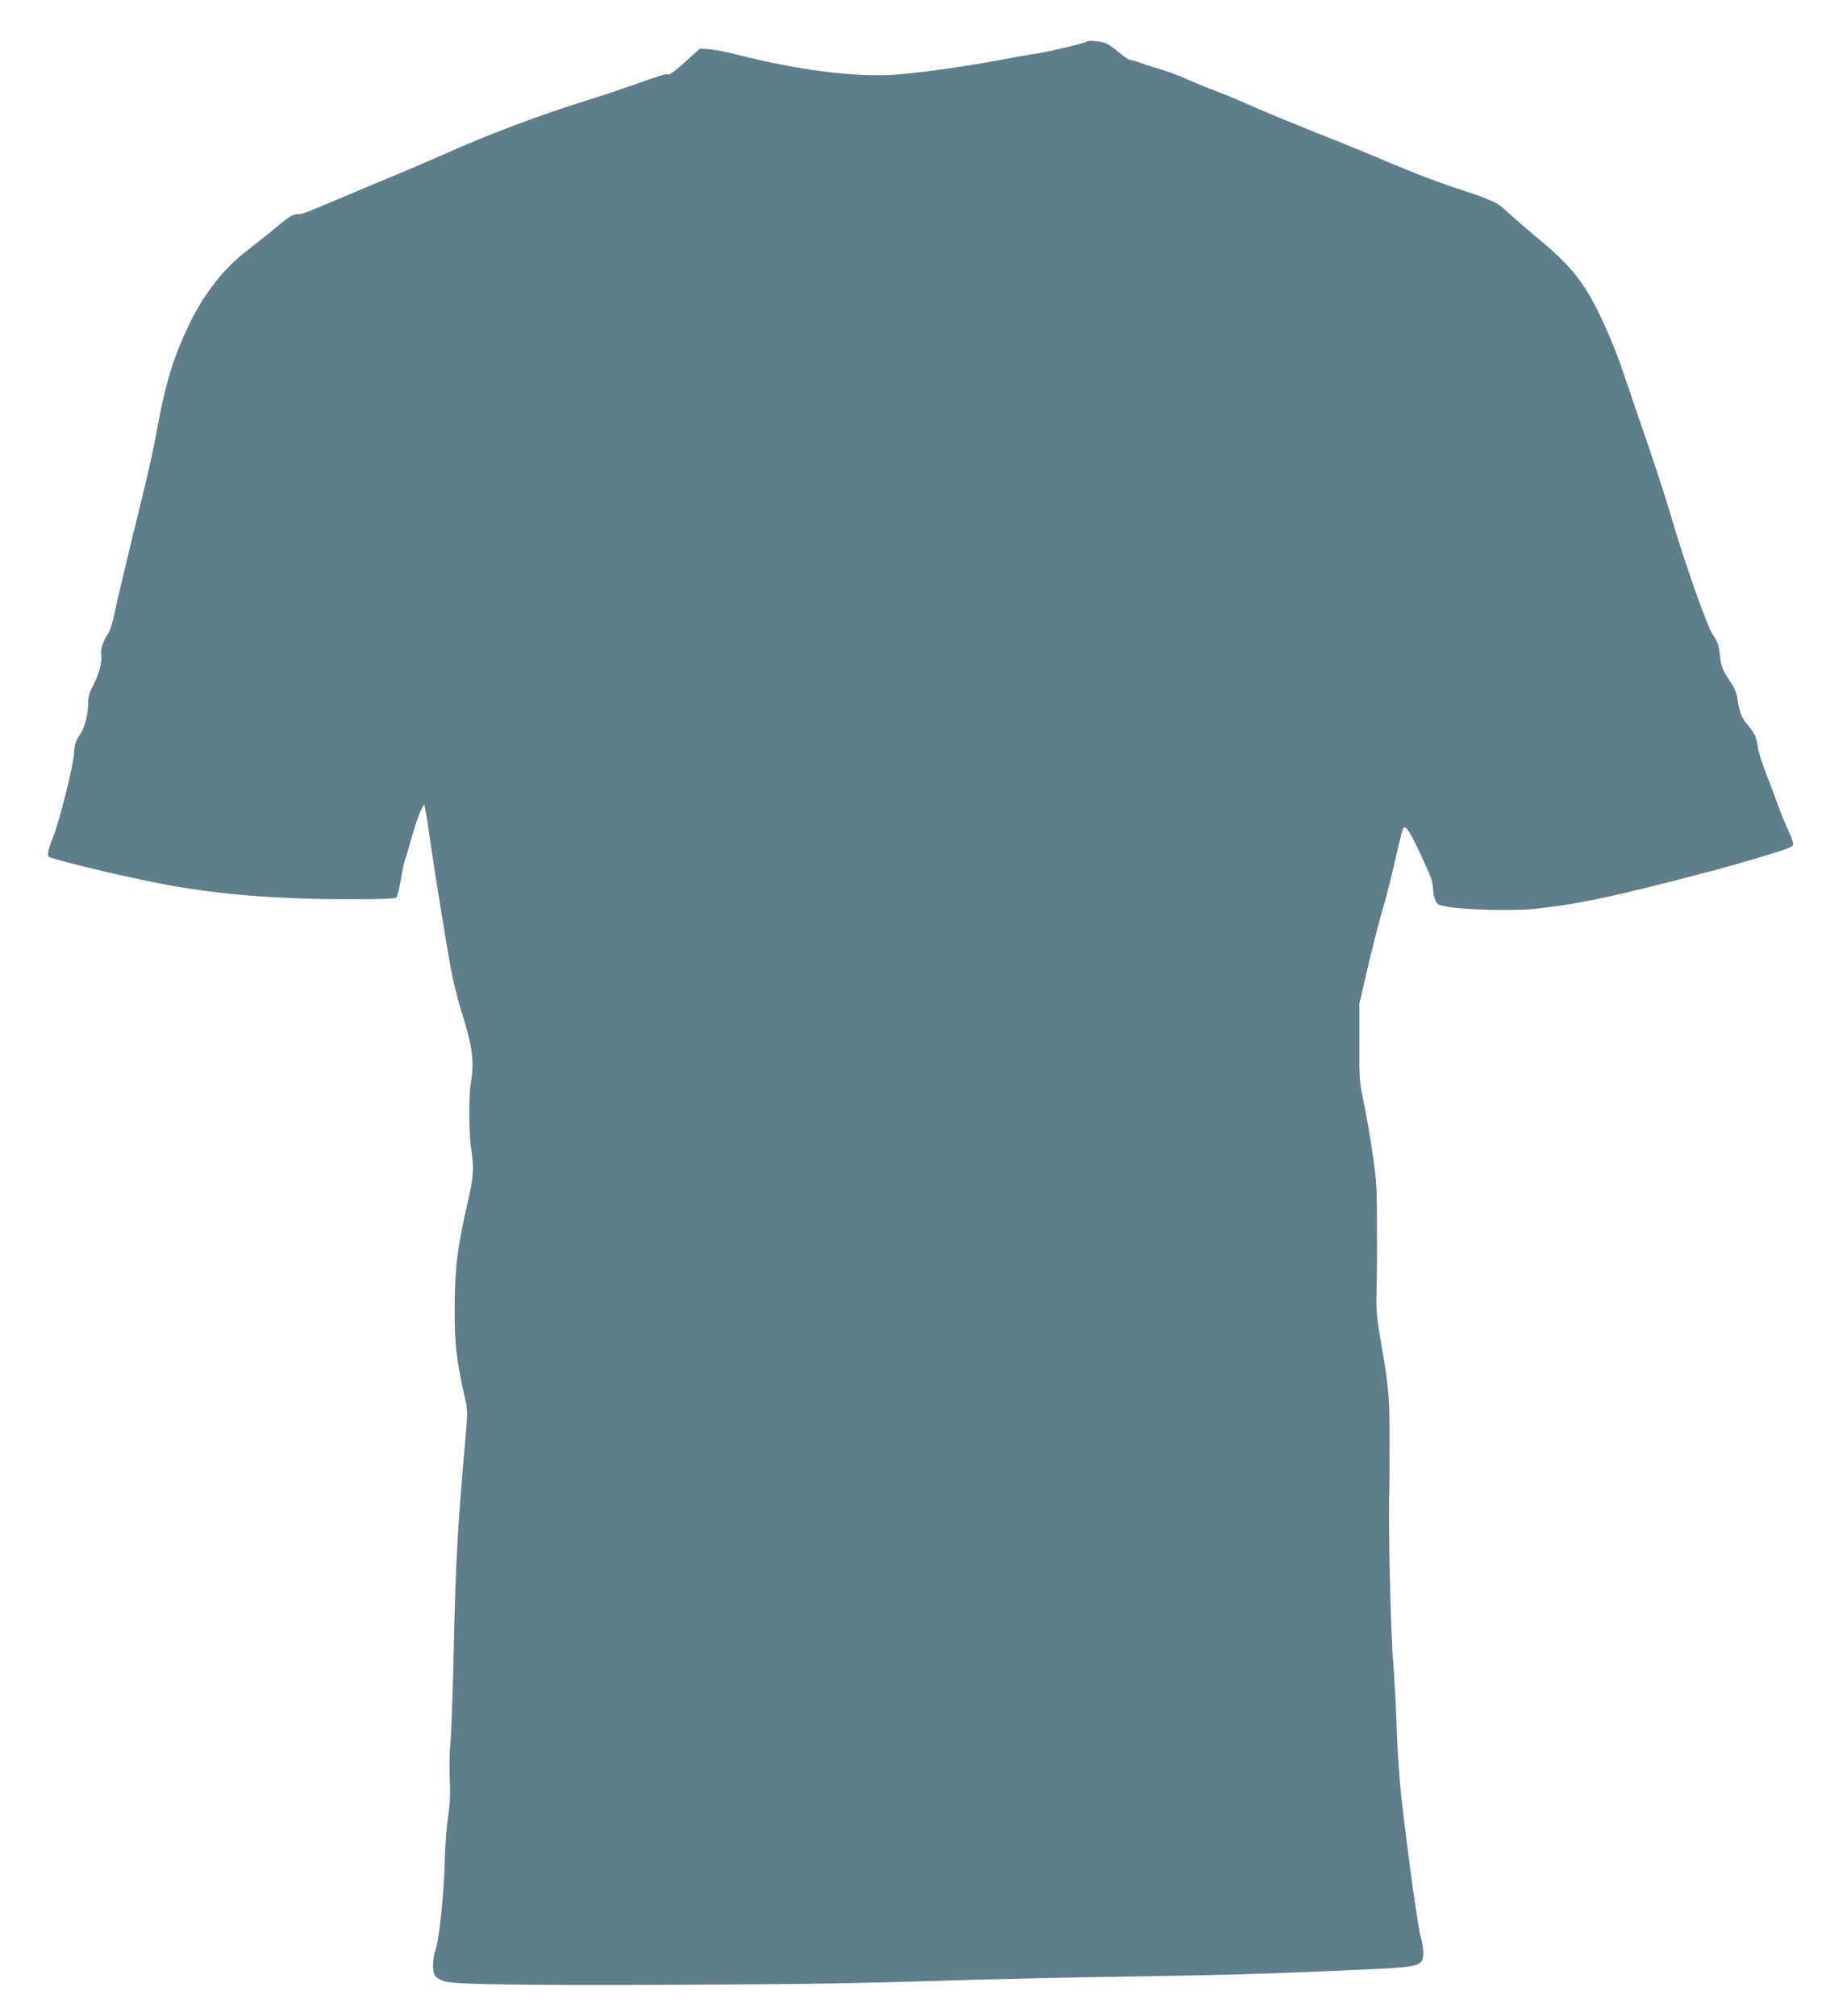
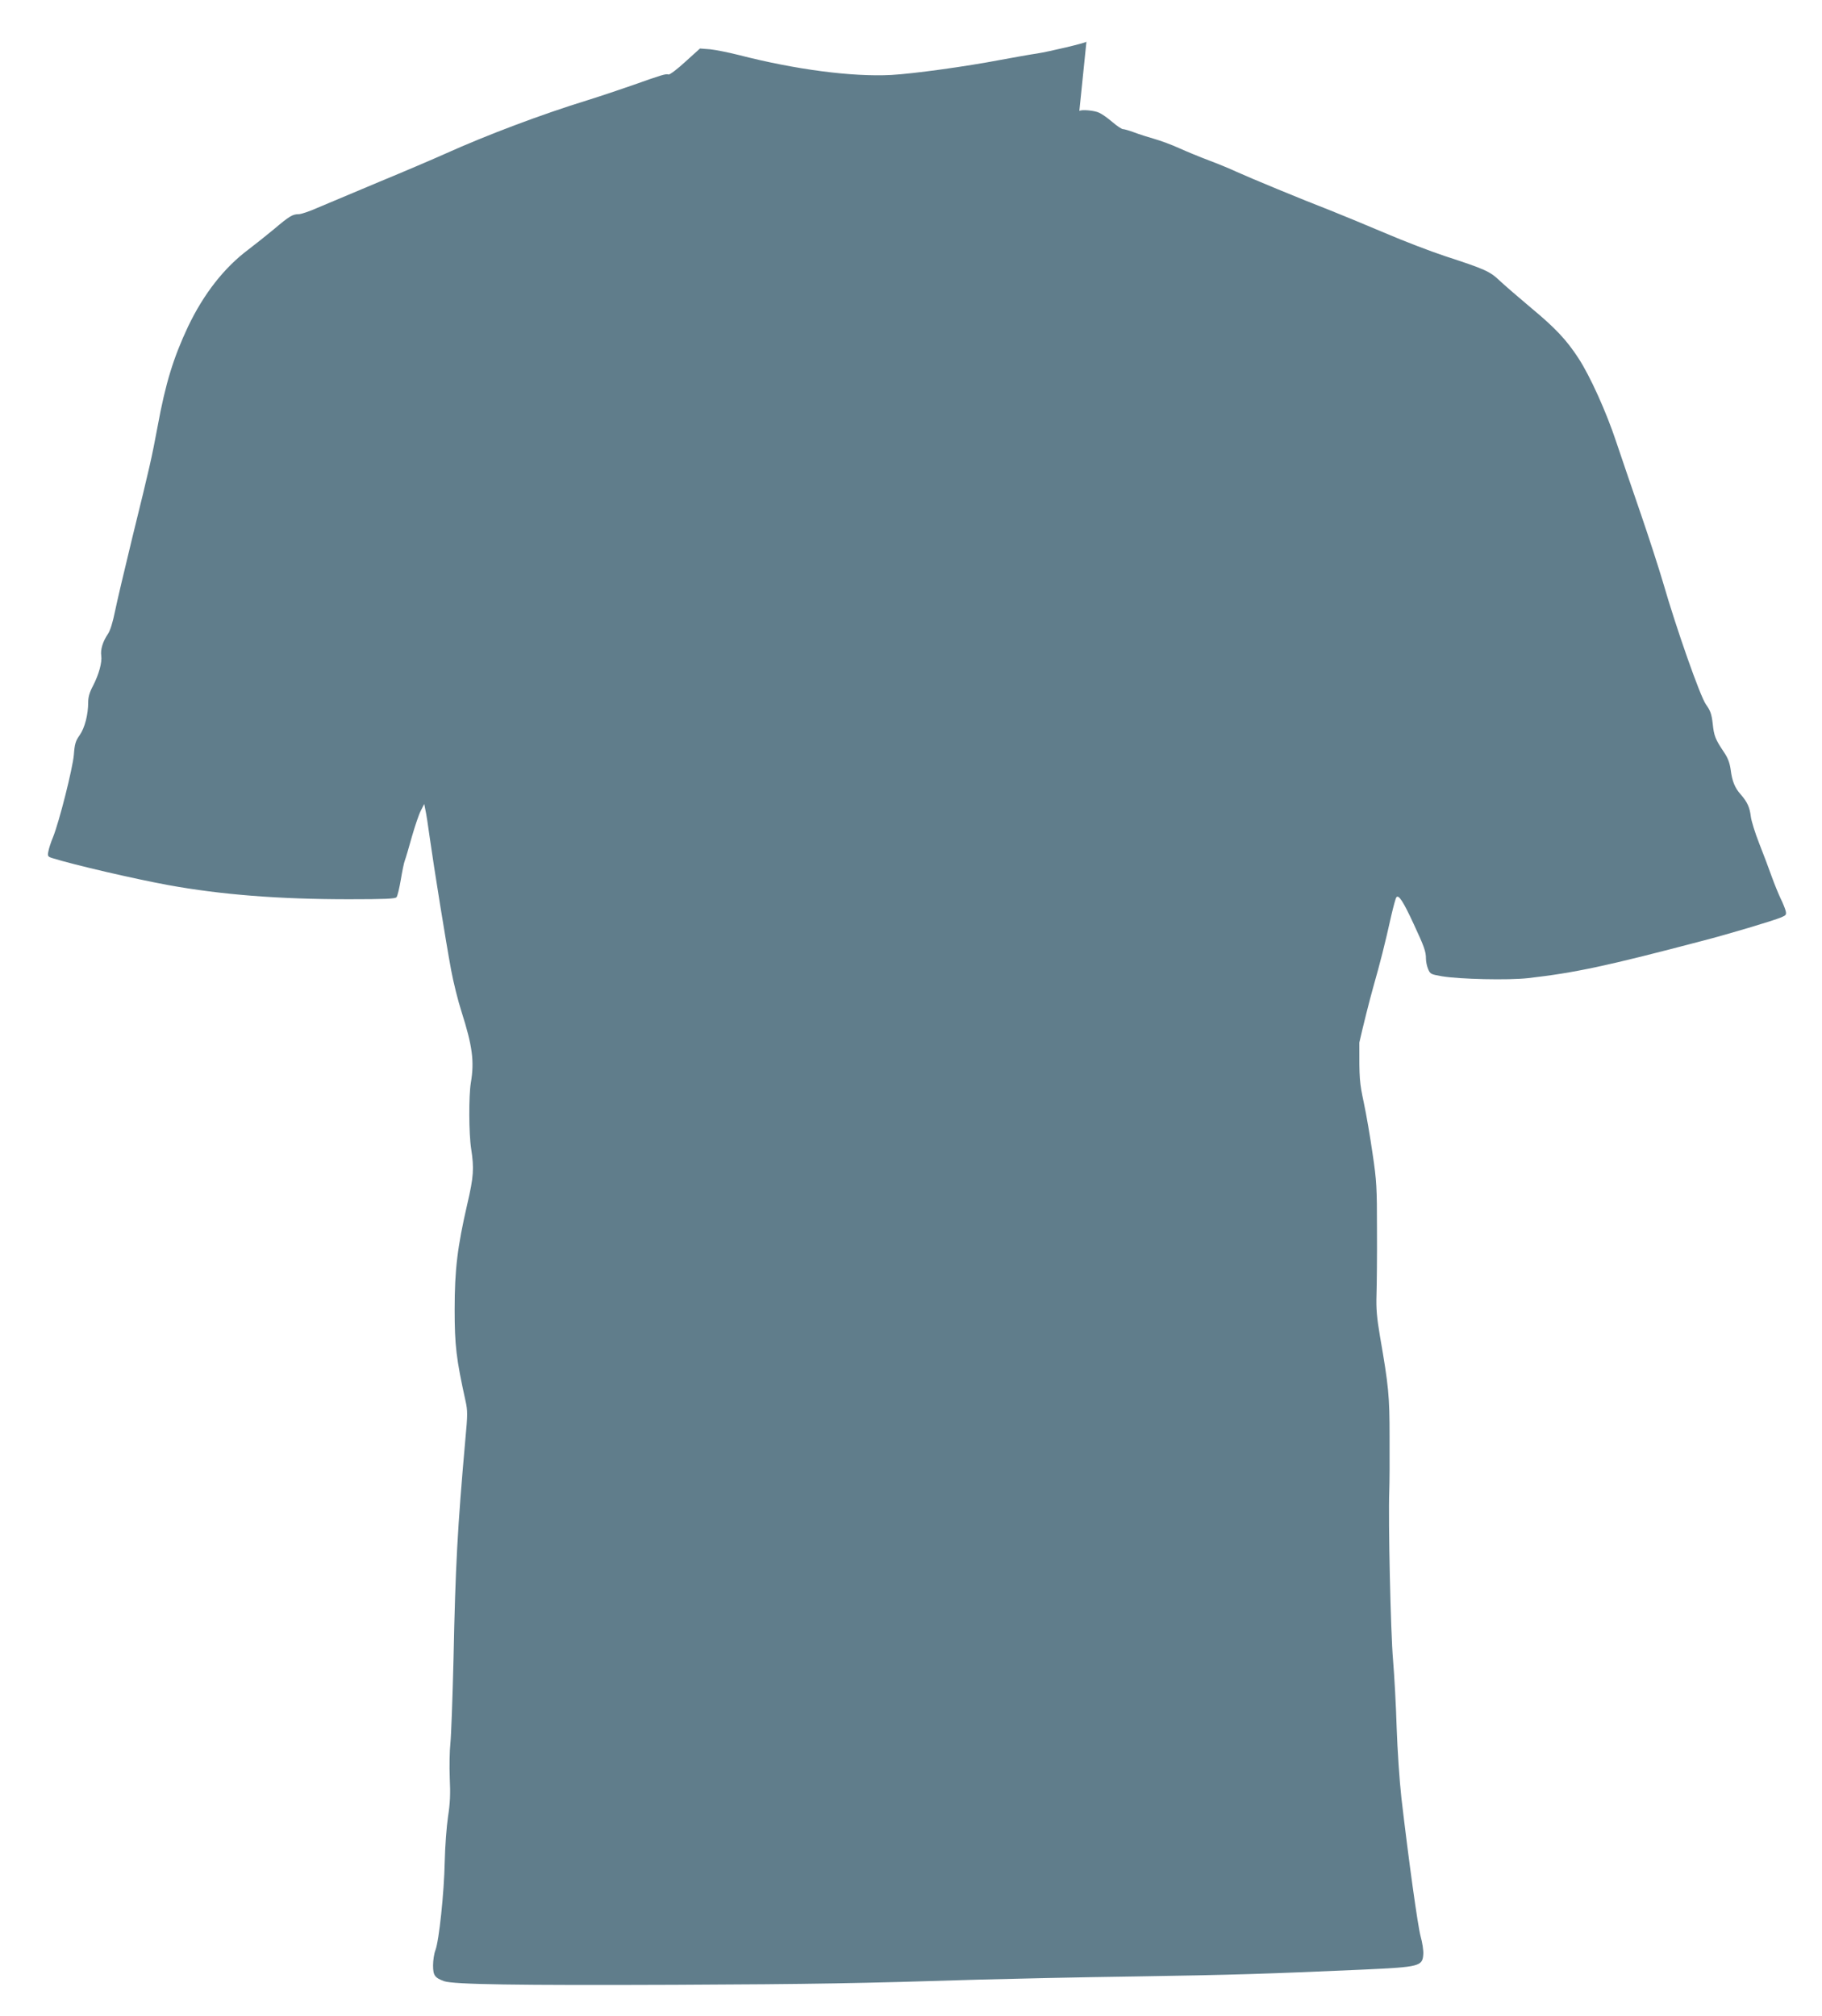
<svg xmlns="http://www.w3.org/2000/svg" version="1.0" width="1157pt" height="1280pt" viewBox="0 0 1157 1280" preserveAspectRatio="xMidYMid meet">
  <g transform="translate(0,1280) scale(0.1,-0.1)" fill="#607d8b" stroke="none">
-     <path d="M6899 12535 c-9 -9 -238 -63 -315 -75 -43 -6 -147 -25 -229 -40 -225 -43 -554 -88 -695 -96 -248 -13 -609 34 -970 127 -63 16 -144 32 -180 36 l-65 5 -94 -85 c-51 -47 -99 -83 -106 -80 -16 6 -45 -3 -225 -67 -80 -28 -208 -71 -285 -95 -299 -92 -645 -223 -905 -340 -69 -31 -260 -113 -425 -181 -165 -69 -340 -143 -390 -164 -49 -22 -103 -40 -118 -40 -39 0 -59 -12 -157 -95 -47 -39 -120 -97 -162 -129 -154 -115 -284 -281 -384 -490 -93 -198 -143 -360 -193 -633 -37 -198 -49 -253 -160 -703 -49 -201 -99 -414 -111 -473 -14 -69 -30 -121 -45 -143 -32 -47 -48 -99 -42 -137 6 -43 -15 -119 -52 -191 -22 -41 -31 -72 -31 -105 0 -80 -22 -163 -54 -209 -26 -36 -32 -56 -37 -125 -8 -88 -92 -422 -132 -522 -14 -33 -27 -74 -30 -92 -6 -29 -3 -33 26 -42 138 -43 518 -131 735 -171 336 -61 701 -90 1148 -90 229 0 294 3 302 13 6 7 18 57 27 110 9 54 20 109 26 124 6 15 26 84 45 152 20 69 45 143 57 165 l21 41 7 -36 c5 -20 18 -103 29 -185 26 -184 101 -652 135 -835 14 -75 43 -193 66 -264 69 -217 82 -314 59 -450 -14 -83 -13 -325 2 -420 19 -124 16 -177 -25 -352 -62 -269 -80 -415 -80 -668 0 -226 10 -313 69 -580 14 -63 14 -87 -1 -245 -50 -565 -63 -805 -75 -1390 -6 -250 -15 -493 -20 -540 -5 -47 -7 -146 -4 -220 5 -102 2 -162 -11 -245 -9 -60 -19 -190 -21 -289 -4 -195 -36 -499 -59 -559 -8 -20 -15 -64 -15 -96 0 -64 10 -79 70 -101 58 -21 468 -27 1465 -23 886 4 1173 9 1935 33 184 5 630 15 990 20 631 10 822 16 1456 44 348 16 367 21 372 96 2 25 -6 76 -17 115 -18 67 -74 468 -122 880 -12 107 -25 302 -30 445 -4 140 -15 334 -23 430 -15 171 -31 885 -24 1072 2 51 3 206 2 343 0 261 -6 324 -61 640 -20 119 -25 174 -22 265 2 63 4 248 3 410 0 269 -2 312 -28 485 -15 105 -40 251 -56 325 -27 128 -29 148 -28 380 l0 245 45 195 c24 107 64 265 88 351 45 158 74 272 115 456 13 56 27 108 32 115 14 20 44 -26 110 -169 68 -146 78 -175 78 -221 0 -18 6 -47 14 -66 13 -31 18 -33 87 -45 112 -19 421 -26 547 -12 299 34 500 77 1108 237 159 41 451 128 500 149 31 13 34 17 28 42 -4 15 -18 50 -31 76 -13 27 -39 90 -57 140 -18 51 -54 146 -80 212 -26 66 -50 143 -53 170 -7 58 -22 92 -63 139 -39 43 -56 87 -65 159 -6 42 -17 73 -42 110 -55 82 -64 103 -72 182 -7 61 -15 83 -43 122 -37 52 -188 482 -272 773 -25 85 -88 281 -141 435 -53 154 -124 361 -157 460 -63 190 -166 418 -240 531 -75 115 -146 191 -298 317 -80 67 -170 145 -201 174 -63 60 -92 73 -349 157 -93 31 -263 96 -377 145 -115 49 -271 113 -348 144 -189 73 -514 208 -600 247 -38 18 -116 50 -172 71 -56 21 -141 56 -190 78 -48 22 -119 48 -158 59 -38 11 -96 29 -127 41 -32 12 -64 21 -72 21 -8 0 -38 20 -66 44 -29 25 -67 52 -85 60 -30 15 -116 22 -126 11z" />
+     <path d="M6899 12535 c-9 -9 -238 -63 -315 -75 -43 -6 -147 -25 -229 -40 -225 -43 -554 -88 -695 -96 -248 -13 -609 34 -970 127 -63 16 -144 32 -180 36 l-65 5 -94 -85 c-51 -47 -99 -83 -106 -80 -16 6 -45 -3 -225 -67 -80 -28 -208 -71 -285 -95 -299 -92 -645 -223 -905 -340 -69 -31 -260 -113 -425 -181 -165 -69 -340 -143 -390 -164 -49 -22 -103 -40 -118 -40 -39 0 -59 -12 -157 -95 -47 -39 -120 -97 -162 -129 -154 -115 -284 -281 -384 -490 -93 -198 -143 -360 -193 -633 -37 -198 -49 -253 -160 -703 -49 -201 -99 -414 -111 -473 -14 -69 -30 -121 -45 -143 -32 -47 -48 -99 -42 -137 6 -43 -15 -119 -52 -191 -22 -41 -31 -72 -31 -105 0 -80 -22 -163 -54 -209 -26 -36 -32 -56 -37 -125 -8 -88 -92 -422 -132 -522 -14 -33 -27 -74 -30 -92 -6 -29 -3 -33 26 -42 138 -43 518 -131 735 -171 336 -61 701 -90 1148 -90 229 0 294 3 302 13 6 7 18 57 27 110 9 54 20 109 26 124 6 15 26 84 45 152 20 69 45 143 57 165 l21 41 7 -36 c5 -20 18 -103 29 -185 26 -184 101 -652 135 -835 14 -75 43 -193 66 -264 69 -217 82 -314 59 -450 -14 -83 -13 -325 2 -420 19 -124 16 -177 -25 -352 -62 -269 -80 -415 -80 -668 0 -226 10 -313 69 -580 14 -63 14 -87 -1 -245 -50 -565 -63 -805 -75 -1390 -6 -250 -15 -493 -20 -540 -5 -47 -7 -146 -4 -220 5 -102 2 -162 -11 -245 -9 -60 -19 -190 -21 -289 -4 -195 -36 -499 -59 -559 -8 -20 -15 -64 -15 -96 0 -64 10 -79 70 -101 58 -21 468 -27 1465 -23 886 4 1173 9 1935 33 184 5 630 15 990 20 631 10 822 16 1456 44 348 16 367 21 372 96 2 25 -6 76 -17 115 -18 67 -74 468 -122 880 -12 107 -25 302 -30 445 -4 140 -15 334 -23 430 -15 171 -31 885 -24 1072 2 51 3 206 2 343 0 261 -6 324 -61 640 -20 119 -25 174 -22 265 2 63 4 248 3 410 0 269 -2 312 -28 485 -15 105 -40 251 -56 325 -27 128 -29 148 -28 380 c24 107 64 265 88 351 45 158 74 272 115 456 13 56 27 108 32 115 14 20 44 -26 110 -169 68 -146 78 -175 78 -221 0 -18 6 -47 14 -66 13 -31 18 -33 87 -45 112 -19 421 -26 547 -12 299 34 500 77 1108 237 159 41 451 128 500 149 31 13 34 17 28 42 -4 15 -18 50 -31 76 -13 27 -39 90 -57 140 -18 51 -54 146 -80 212 -26 66 -50 143 -53 170 -7 58 -22 92 -63 139 -39 43 -56 87 -65 159 -6 42 -17 73 -42 110 -55 82 -64 103 -72 182 -7 61 -15 83 -43 122 -37 52 -188 482 -272 773 -25 85 -88 281 -141 435 -53 154 -124 361 -157 460 -63 190 -166 418 -240 531 -75 115 -146 191 -298 317 -80 67 -170 145 -201 174 -63 60 -92 73 -349 157 -93 31 -263 96 -377 145 -115 49 -271 113 -348 144 -189 73 -514 208 -600 247 -38 18 -116 50 -172 71 -56 21 -141 56 -190 78 -48 22 -119 48 -158 59 -38 11 -96 29 -127 41 -32 12 -64 21 -72 21 -8 0 -38 20 -66 44 -29 25 -67 52 -85 60 -30 15 -116 22 -126 11z" />
  </g>
</svg>